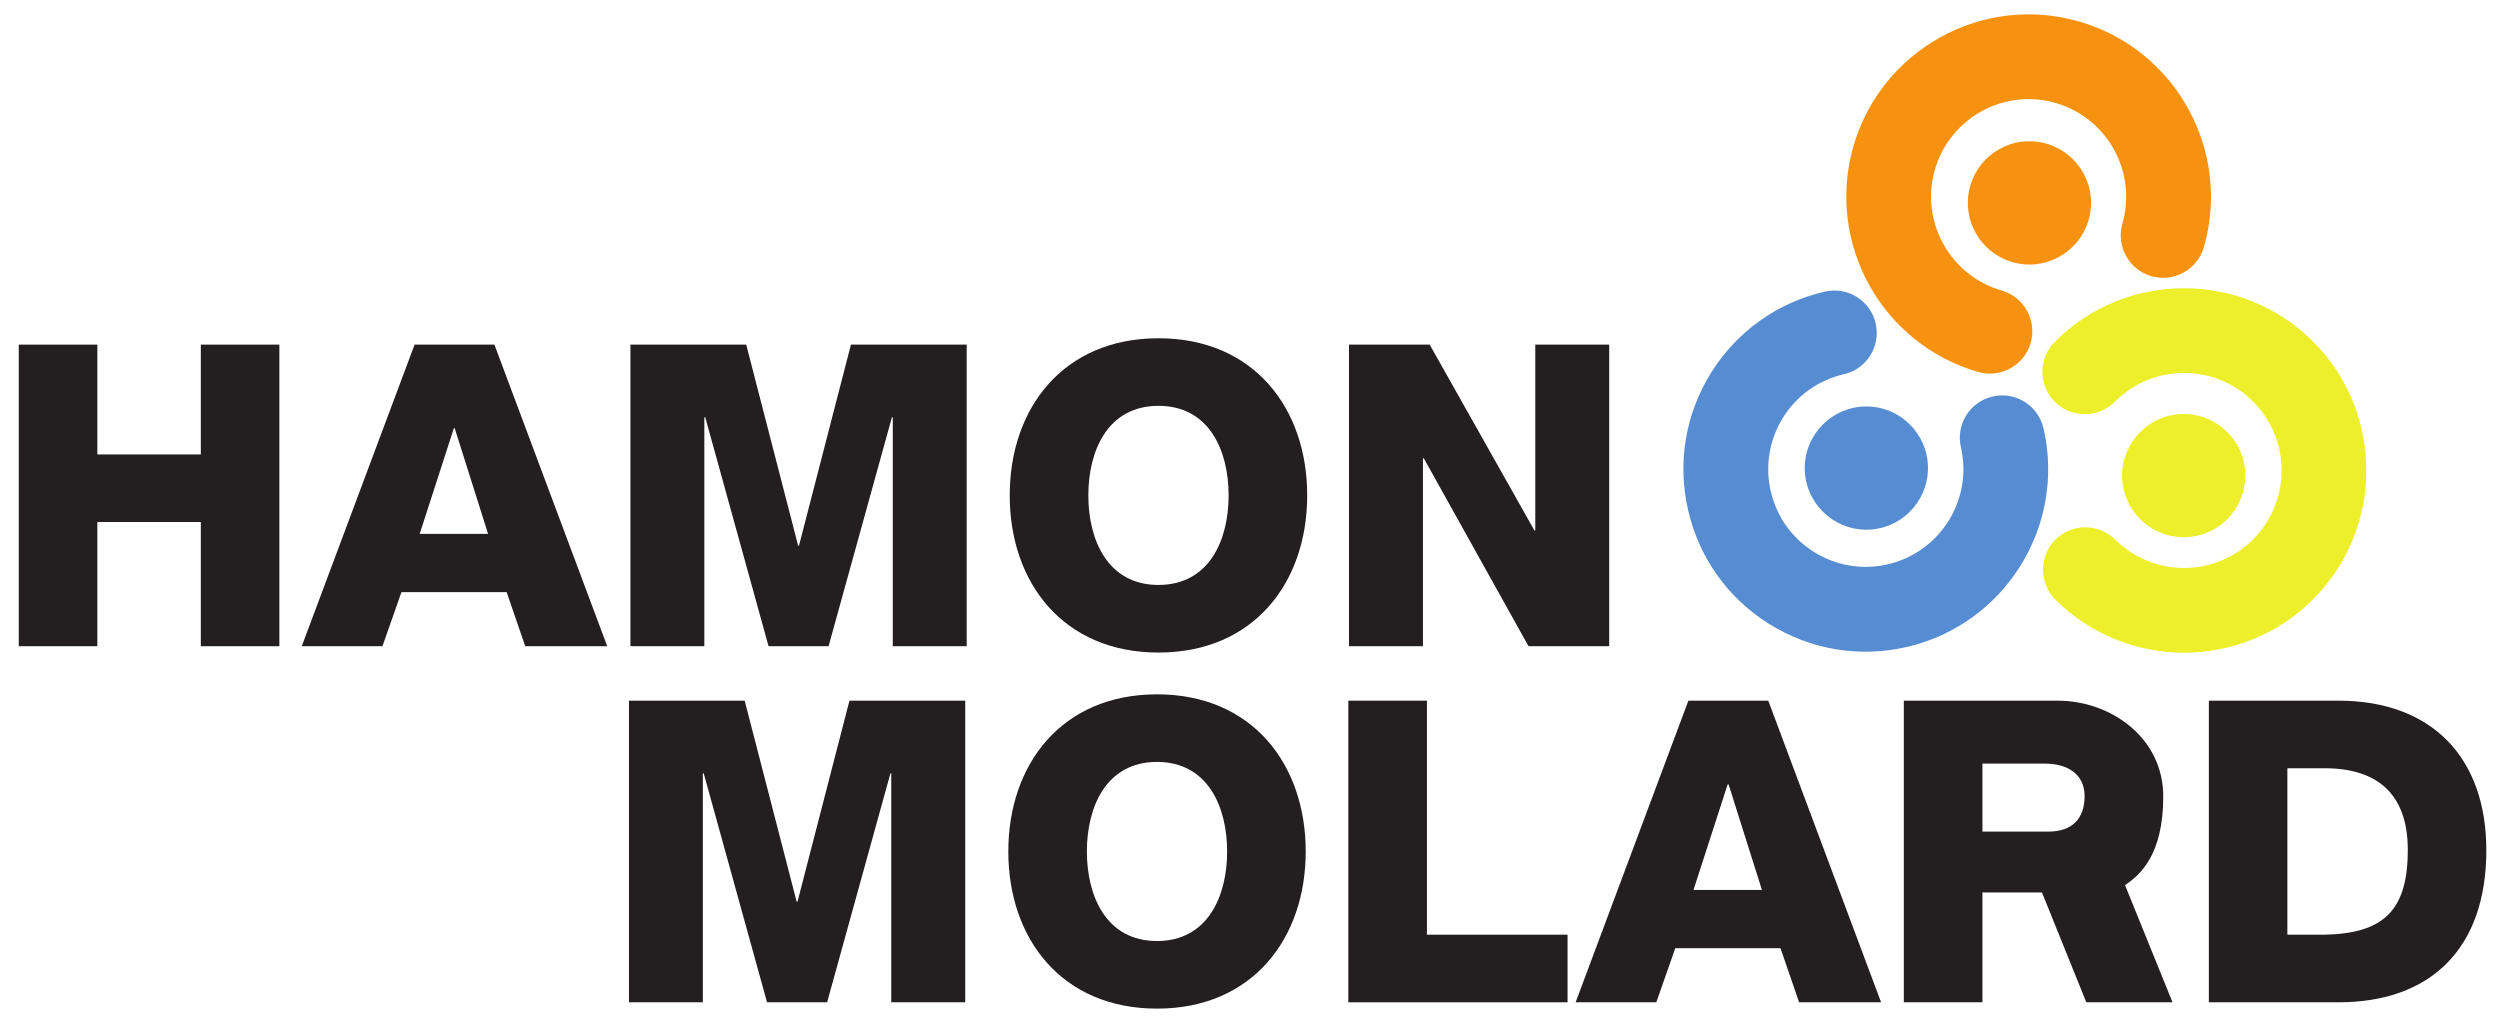
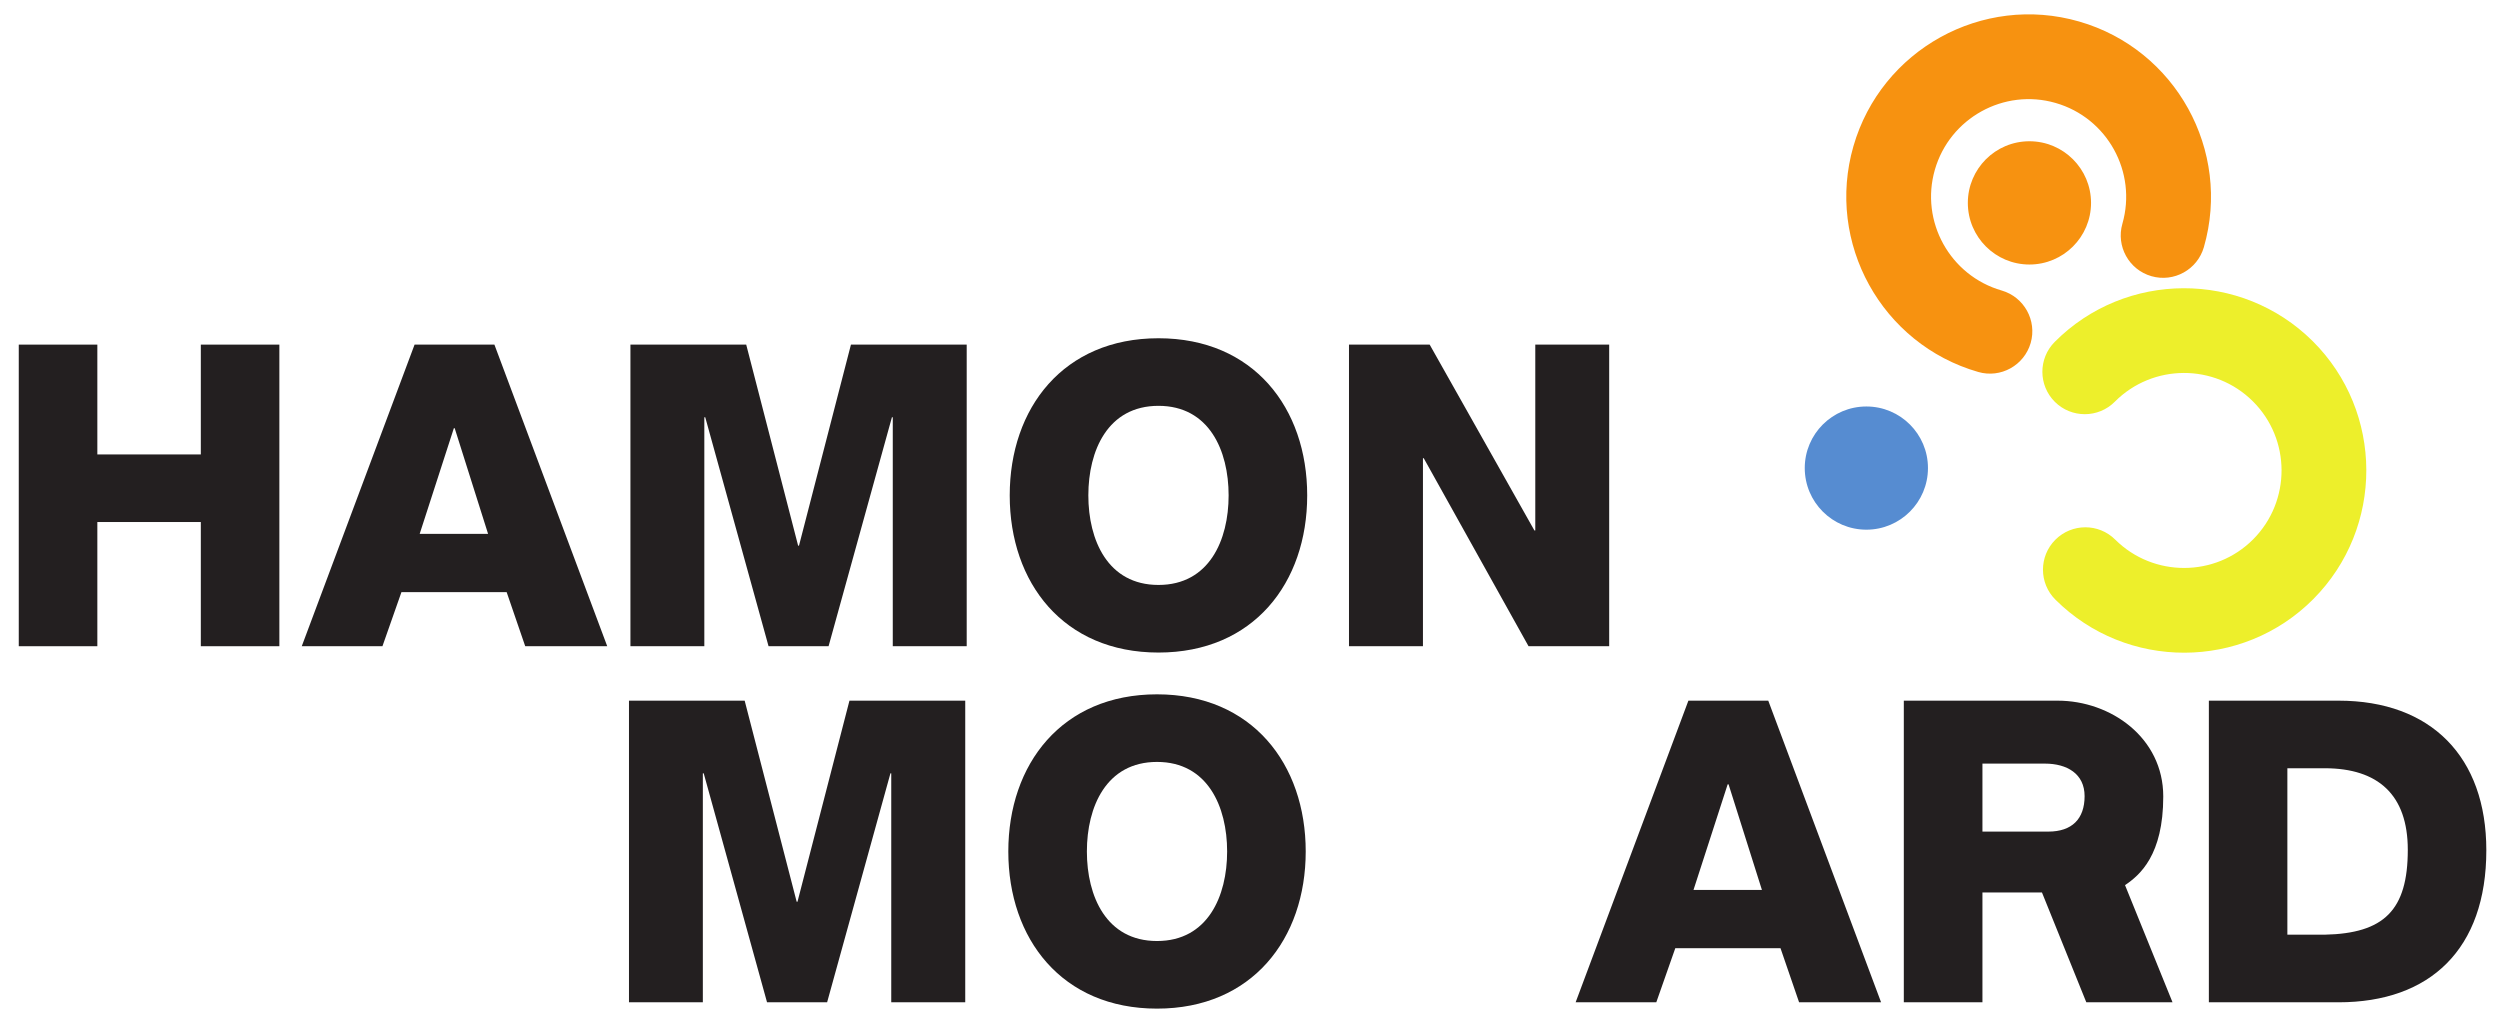
<svg xmlns="http://www.w3.org/2000/svg" xmlns:ns1="http://sodipodi.sourceforge.net/DTD/sodipodi-0.dtd" xmlns:ns2="http://www.inkscape.org/namespaces/inkscape" viewBox="0 0 452.933 185" height="185" width="452.933" xml:space="preserve" id="svg2" version="1.1" ns1:docname="gg.svg" ns2:version="1.2.1 (9c6d41e410, 2022-07-14)">
  <ns1:namedview id="namedview95" pagecolor="#ffffff" bordercolor="#000000" borderopacity="0.25" ns2:showpageshadow="2" ns2:pageopacity="0.0" ns2:pagecheckerboard="0" ns2:deskcolor="#d1d1d1" showgrid="false" ns2:zoom="2.1964564" ns2:cx="354.20689" ns2:cy="172.55066" ns2:window-width="2560" ns2:window-height="1377" ns2:window-x="-8" ns2:window-y="-8" ns2:window-maximized="1" ns2:current-layer="svg2" />
  <defs id="defs6">
    <clipPath id="clipPath30" clipPathUnits="userSpaceOnUse">
      <path id="path28" d="M 0,283.46 H 425.2 V 0 H 0 Z" />
    </clipPath>
  </defs>
  <g transform="matrix(1.333,0,0,-1.333,-56.504,322.786)" id="g10">
    <g transform="translate(44.939,195.312)" id="g12">
      <path id="path14" style="fill:#231f20;fill-opacity:1;fill-rule:nonzero;stroke:none" d="M 0,0 H 10.68 V -14.927 H 24.744 V 0 H 35.419 V -40.992 H 24.744 v 16.88 H 10.68 v -16.88 H 0 Z" />
    </g>
    <g transform="translate(99.43,169.594)" id="g16">
      <path id="path18" style="fill:#231f20;fill-opacity:1;fill-rule:nonzero;stroke:none" d="M 0,0 H 9.294 L 4.758,14.354 H 4.644 Z M -0.695,25.718 H 10.156 L 25.489,-15.274 H 14.343 l -2.524,7.352 H -2.48 l -2.582,-7.352 h -10.966 z" />
    </g>
    <g transform="translate(128.073,195.312)" id="g20">
      <path id="path22" style="fill:#231f20;fill-opacity:1;fill-rule:nonzero;stroke:none" d="m 0,0 h 15.737 l 7.057,-27.33 h 0.115 L 29.971,0 H 45.704 V -40.992 H 35.656 V -9.871 H 35.542 L 26.93,-40.992 H 18.773 L 10.167,-9.871 H 10.043 V -40.992 H 0 Z" />
    </g>
    <g id="g24">
      <g clip-path="url(#clipPath30)" id="g26">
        <g transform="translate(199.842,162.648)" id="g32">
          <path id="path34" style="fill:#231f20;fill-opacity:1;fill-rule:nonzero;stroke:none" d="m 0,0 c 6.893,0 9.533,6.088 9.533,12.171 0,6.087 -2.64,12.172 -9.533,12.172 -6.894,0 -9.533,-6.085 -9.533,-12.172 C -9.533,6.088 -6.894,0 0,0 m 0,33.529 c 12.919,0 20.213,-9.476 20.213,-21.358 0,-11.89 -7.294,-21.359 -20.213,-21.359 -12.916,0 -20.218,9.469 -20.218,21.359 0,11.882 7.302,21.358 20.218,21.358" />
        </g>
        <g transform="translate(225.735,195.312)" id="g36">
          <path id="path38" style="fill:#231f20;fill-opacity:1;fill-rule:nonzero;stroke:none" d="M 0,0 H 10.966 L 25.202,-25.262 H 25.32 V 0 H 35.364 V -40.992 H 24.403 l -14.243,25.55 h -0.108 v -25.55 H 0 Z" />
        </g>
        <g transform="translate(127.875,146.92)" id="g40">
          <path id="path42" style="fill:#231f20;fill-opacity:1;fill-rule:nonzero;stroke:none" d="m 0,0 h 15.724 l 7.067,-27.325 h 0.113 L 29.966,0 H 45.703 V -40.996 H 35.647 v 31.12 h -0.11 l -8.607,-31.12 h -8.165 l -8.607,31.12 H 10.04 v -31.12 H 0 Z" />
        </g>
        <g transform="translate(199.644,114.253)" id="g44">
          <path id="path46" style="fill:#231f20;fill-opacity:1;fill-rule:nonzero;stroke:none" d="M 0,0 C 6.886,0 9.529,6.082 9.529,12.17 9.529,18.254 6.886,24.341 0,24.341 -6.897,24.341 -9.533,18.254 -9.533,12.17 -9.533,6.082 -6.897,0 0,0 m 0,33.528 c 12.915,0 20.209,-9.474 20.209,-21.358 C 20.209,0.281 12.915,-9.189 0,-9.189 c -12.924,0 -20.212,9.47 -20.212,21.359 0,11.884 7.288,21.358 20.212,21.358" />
        </g>
        <g transform="translate(225.644,146.92)" id="g48">
-           <path id="path50" style="fill:#231f20;fill-opacity:1;fill-rule:nonzero;stroke:none" d="m 0,0 h 10.684 v -31.807 h 19.113 v -9.189 H 0 Z" />
-         </g>
+           </g>
        <g transform="translate(272.559,121.196)" id="g52">
          <path id="path54" style="fill:#231f20;fill-opacity:1;fill-rule:nonzero;stroke:none" d="M 0,0 H 9.299 L 4.764,14.356 H 4.644 Z M -0.694,25.724 H 10.161 L 25.494,-15.272 H 14.351 l -2.526,7.352 h -14.3 l -2.582,-7.352 H -16.02 Z" />
        </g>
        <g transform="translate(311.83,129.124)" id="g56">
          <path id="path58" style="fill:#231f20;fill-opacity:1;fill-rule:nonzero;stroke:none" d="m 0,0 h 8.952 c 3.214,0 4.932,1.722 4.932,4.82 0,3.045 -2.4,4.421 -5.389,4.421 H 0 Z m -10.687,17.796 h 20.904 c 7.23,0 14.358,-5.033 14.358,-13.019 0,-7.978 -3.171,-10.686 -5.196,-12.054 L 25.835,-23.2 H 14.117 L 8.091,-8.276 H 0 V -23.2 h -10.687 z" />
        </g>
        <g transform="translate(353.274,115.113)" id="g60">
          <path id="path62" style="fill:#231f20;fill-opacity:1;fill-rule:nonzero;stroke:none" d="m 0,0 h 5.058 c 8.089,0.167 11.309,3.33 11.309,11.536 0,7.468 -4.019,11.086 -11.309,11.086 H 0 Z M -10.67,31.807 H 6.954 c 12.578,0 20.087,-7.637 20.087,-20.329 0,-13.432 -7.631,-20.667 -20.087,-20.667 H -10.67 Z" />
        </g>
        <g transform="translate(326.59,214.575)" id="g64">
          <path id="path66" style="fill:#f79210;fill-opacity:1;fill-rule:evenodd;stroke:none" d="m 0,0 c 0,-4.625 -3.755,-8.377 -8.374,-8.377 -4.625,0 -8.371,3.752 -8.371,8.377 0,4.624 3.746,8.376 8.371,8.376 C -3.755,8.376 0,4.624 0,0" />
        </g>
        <g transform="translate(304.426,178.536)" id="g68">
          <path id="path70" style="fill:#568cd1;fill-opacity:1;fill-rule:evenodd;stroke:none" d="m 0,0 c 0,-4.626 -3.747,-8.377 -8.37,-8.377 -4.628,0 -8.376,3.751 -8.376,8.377 0,4.621 3.748,8.367 8.376,8.367 C -3.747,8.367 0,4.621 0,0" />
        </g>
        <g transform="translate(347.56,177.513)" id="g72">
-           <path id="path74" style="fill:#edef2b;fill-opacity:1;fill-rule:evenodd;stroke:none" d="m 0,0 c 0,-4.627 -3.751,-8.378 -8.377,-8.378 -4.619,0 -8.369,3.751 -8.369,8.378 0,4.619 3.75,8.369 8.369,8.369 C -3.751,8.369 0,4.619 0,0" />
-         </g>
+           </g>
        <g transform="translate(314.44,202.667)" id="g76">
          <path id="path78" style="fill:#f79210;fill-opacity:1;fill-rule:nonzero;stroke:none" d="m 0,0 c -7.025,2.025 -11.101,9.388 -9.076,16.415 2.023,7.025 9.393,11.102 16.404,9.076 7.036,-2.021 11.099,-9.386 9.083,-16.414 -0.88,-3.054 0.884,-6.25 3.946,-7.13 3.052,-0.878 6.246,0.884 7.13,3.948 3.777,13.128 -3.834,26.889 -16.958,30.665 -13.132,3.79 -26.891,-3.824 -30.676,-16.956 -3.781,-13.134 3.833,-26.896 16.966,-30.676 3.047,-0.884 6.24,0.884 7.128,3.942 C 4.822,-4.073 3.054,-0.885 0,0" />
        </g>
        <g transform="translate(308.902,181.353)" id="g80">
-           <path id="path82" style="fill:#568cd1;fill-opacity:1;fill-rule:nonzero;stroke:none" d="m 0,0 c 1.649,-7.123 -2.824,-14.26 -9.945,-15.905 -3.452,-0.797 -7.015,-0.198 -10.019,1.683 -3.002,1.873 -5.084,4.808 -5.878,8.249 -0.801,3.456 -0.197,7.012 1.663,10.01 1.882,3.008 4.819,5.104 8.28,5.9 3.094,0.711 5.032,3.809 4.312,6.906 -0.712,3.104 -3.811,5.038 -6.911,4.318 -6.45,-1.488 -11.939,-5.403 -15.451,-11.013 -3.502,-5.62 -4.615,-12.254 -3.12,-18.708 1.475,-6.438 5.382,-11.921 10.986,-15.433 5.622,-3.515 12.275,-4.634 18.728,-3.142 13.32,3.073 21.652,16.406 18.584,29.719 C 10.512,5.688 7.418,7.623 4.323,6.907 1.219,6.192 -0.718,3.103 0,0" />
-         </g>
+           </g>
        <g transform="translate(329.826,187.556)" id="g84">
          <path id="path86" style="fill:#edef2b;fill-opacity:1;fill-rule:nonzero;stroke:none" d="m 0,0 c 5.156,5.182 13.57,5.21 18.754,0.053 5.183,-5.146 5.21,-13.565 0.052,-18.755 -5.148,-5.179 -13.568,-5.198 -18.753,-0.048 -2.253,2.245 -5.9,2.235 -8.149,-0.024 -2.239,-2.253 -2.232,-5.904 0.03,-8.146 9.681,-9.631 25.41,-9.594 35.043,0.092 9.637,9.699 9.595,25.421 -0.092,35.06 C 17.191,17.854 1.459,17.808 -8.171,8.127 -10.416,5.871 -10.412,2.226 -8.149,-0.028 -5.897,-2.263 -2.243,-2.26 0,0" />
        </g>
      </g>
    </g>
  </g>
</svg>